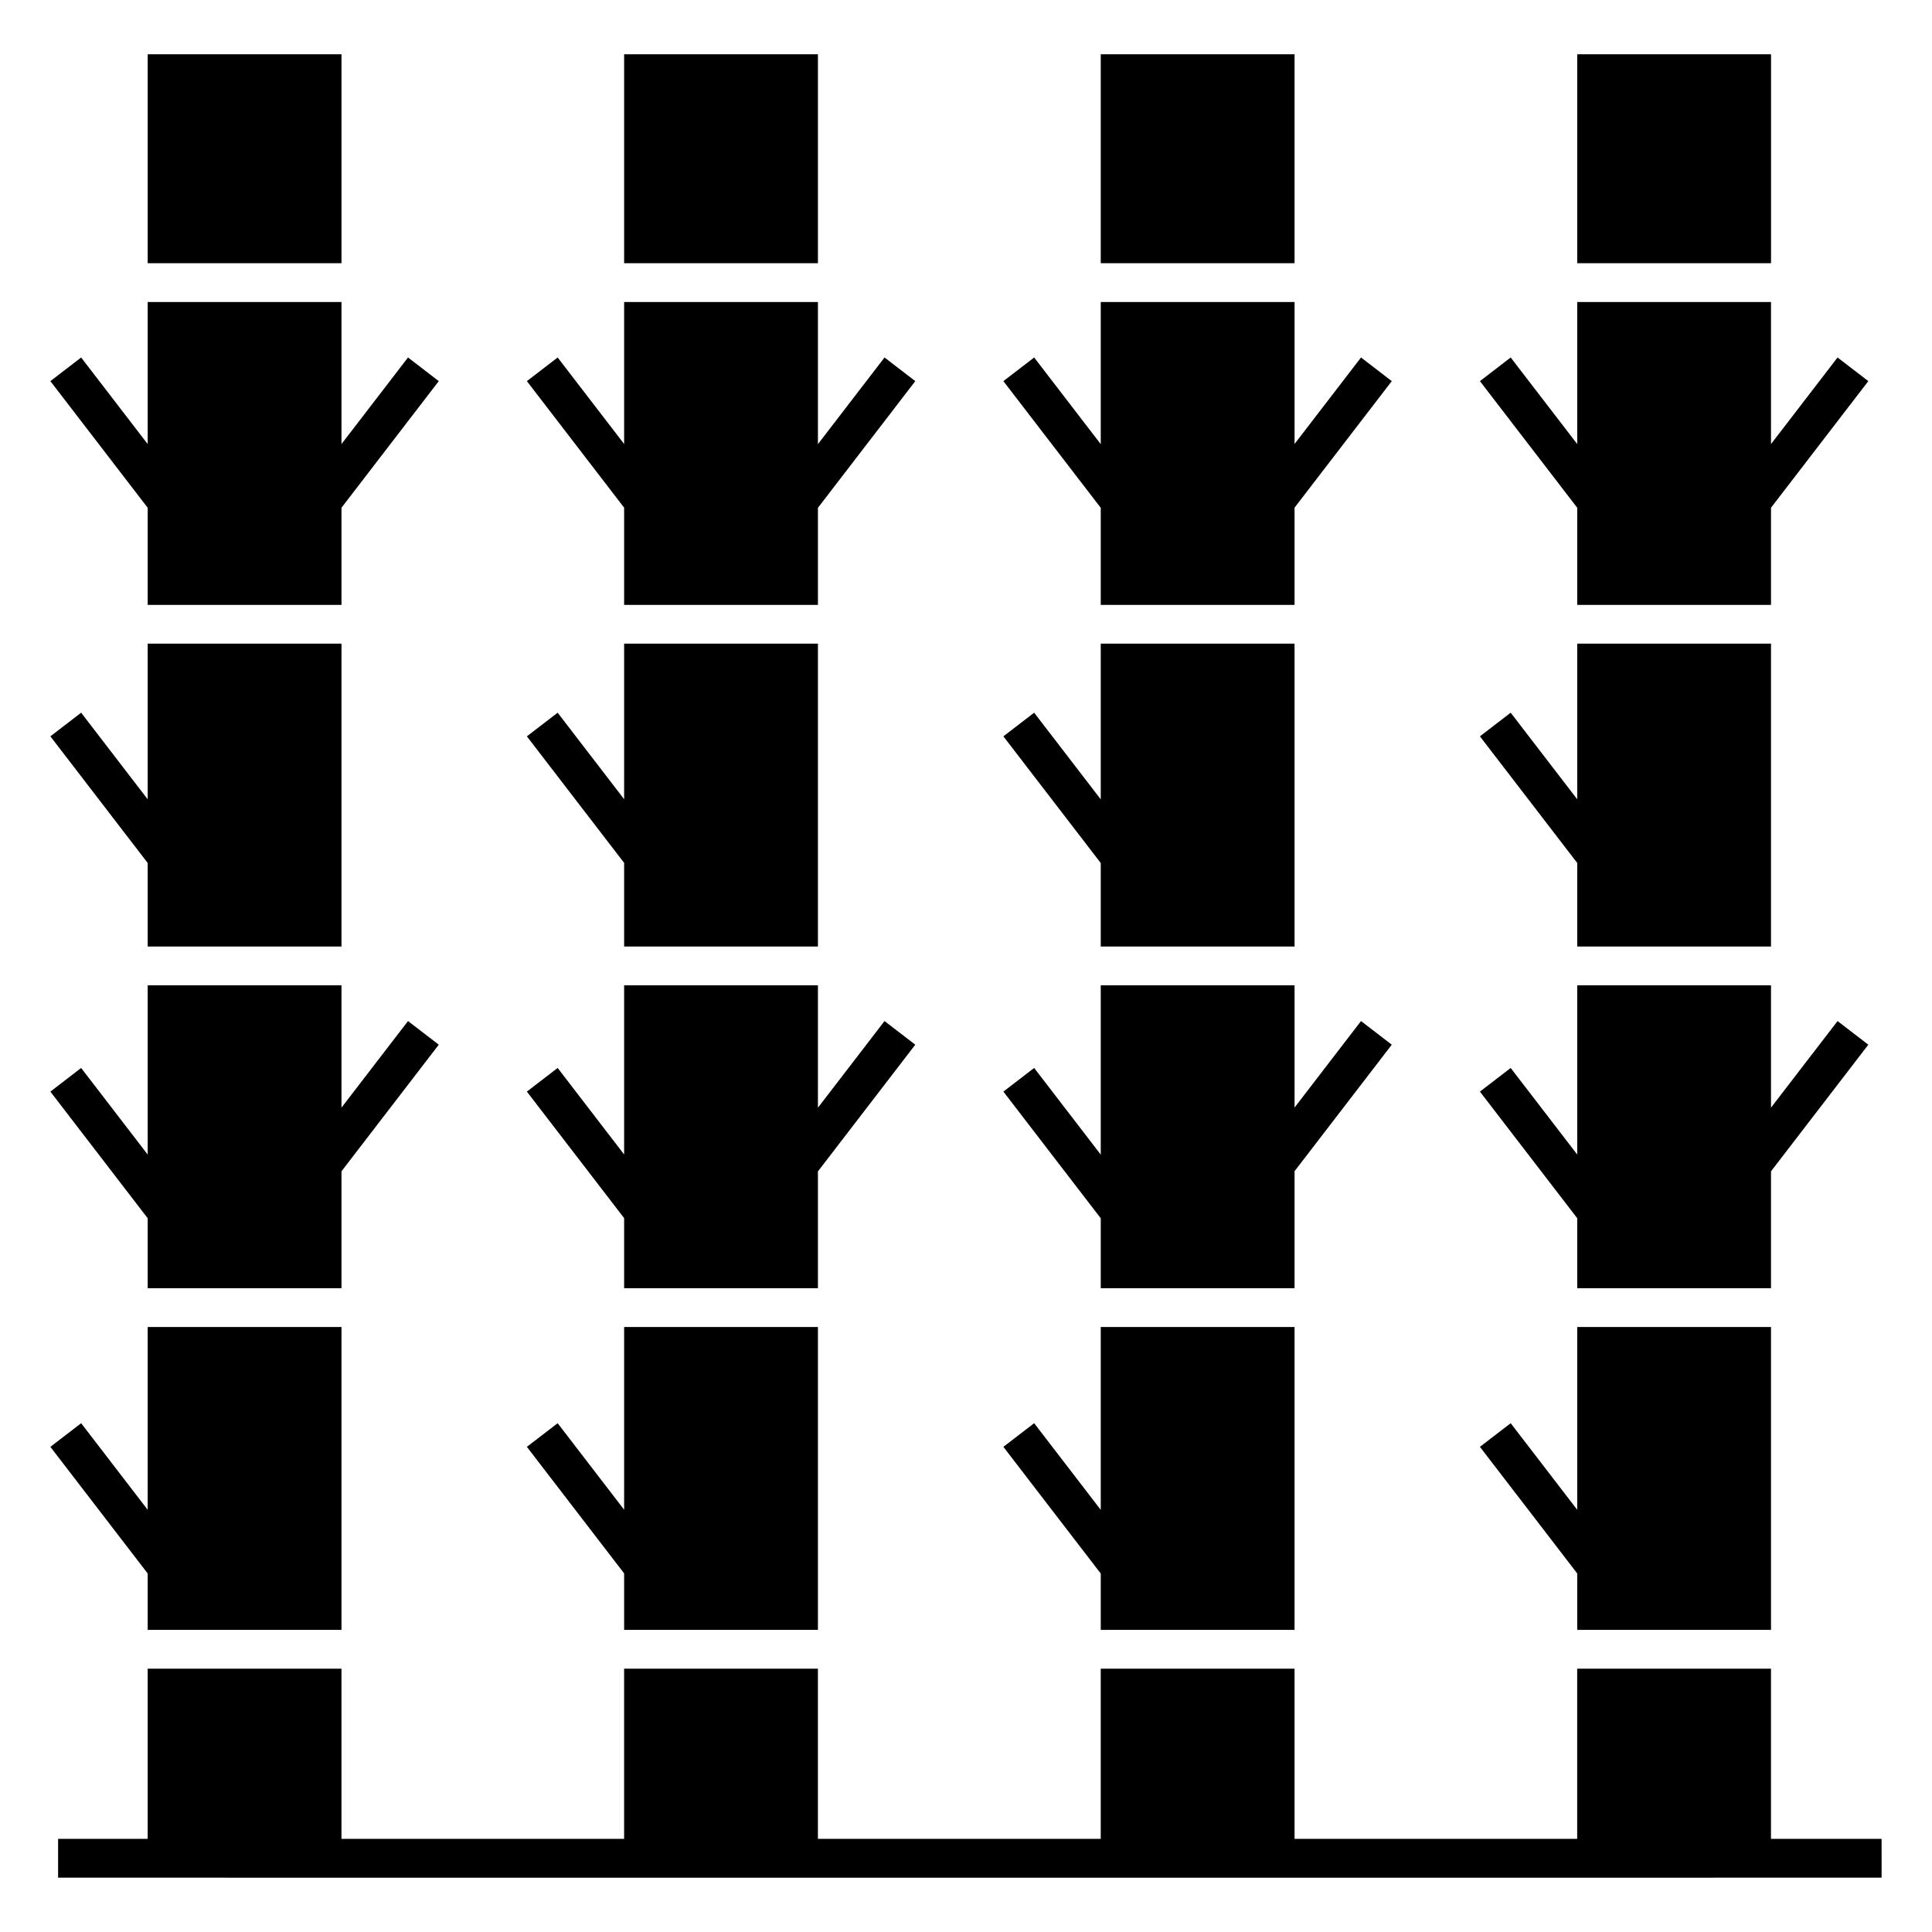
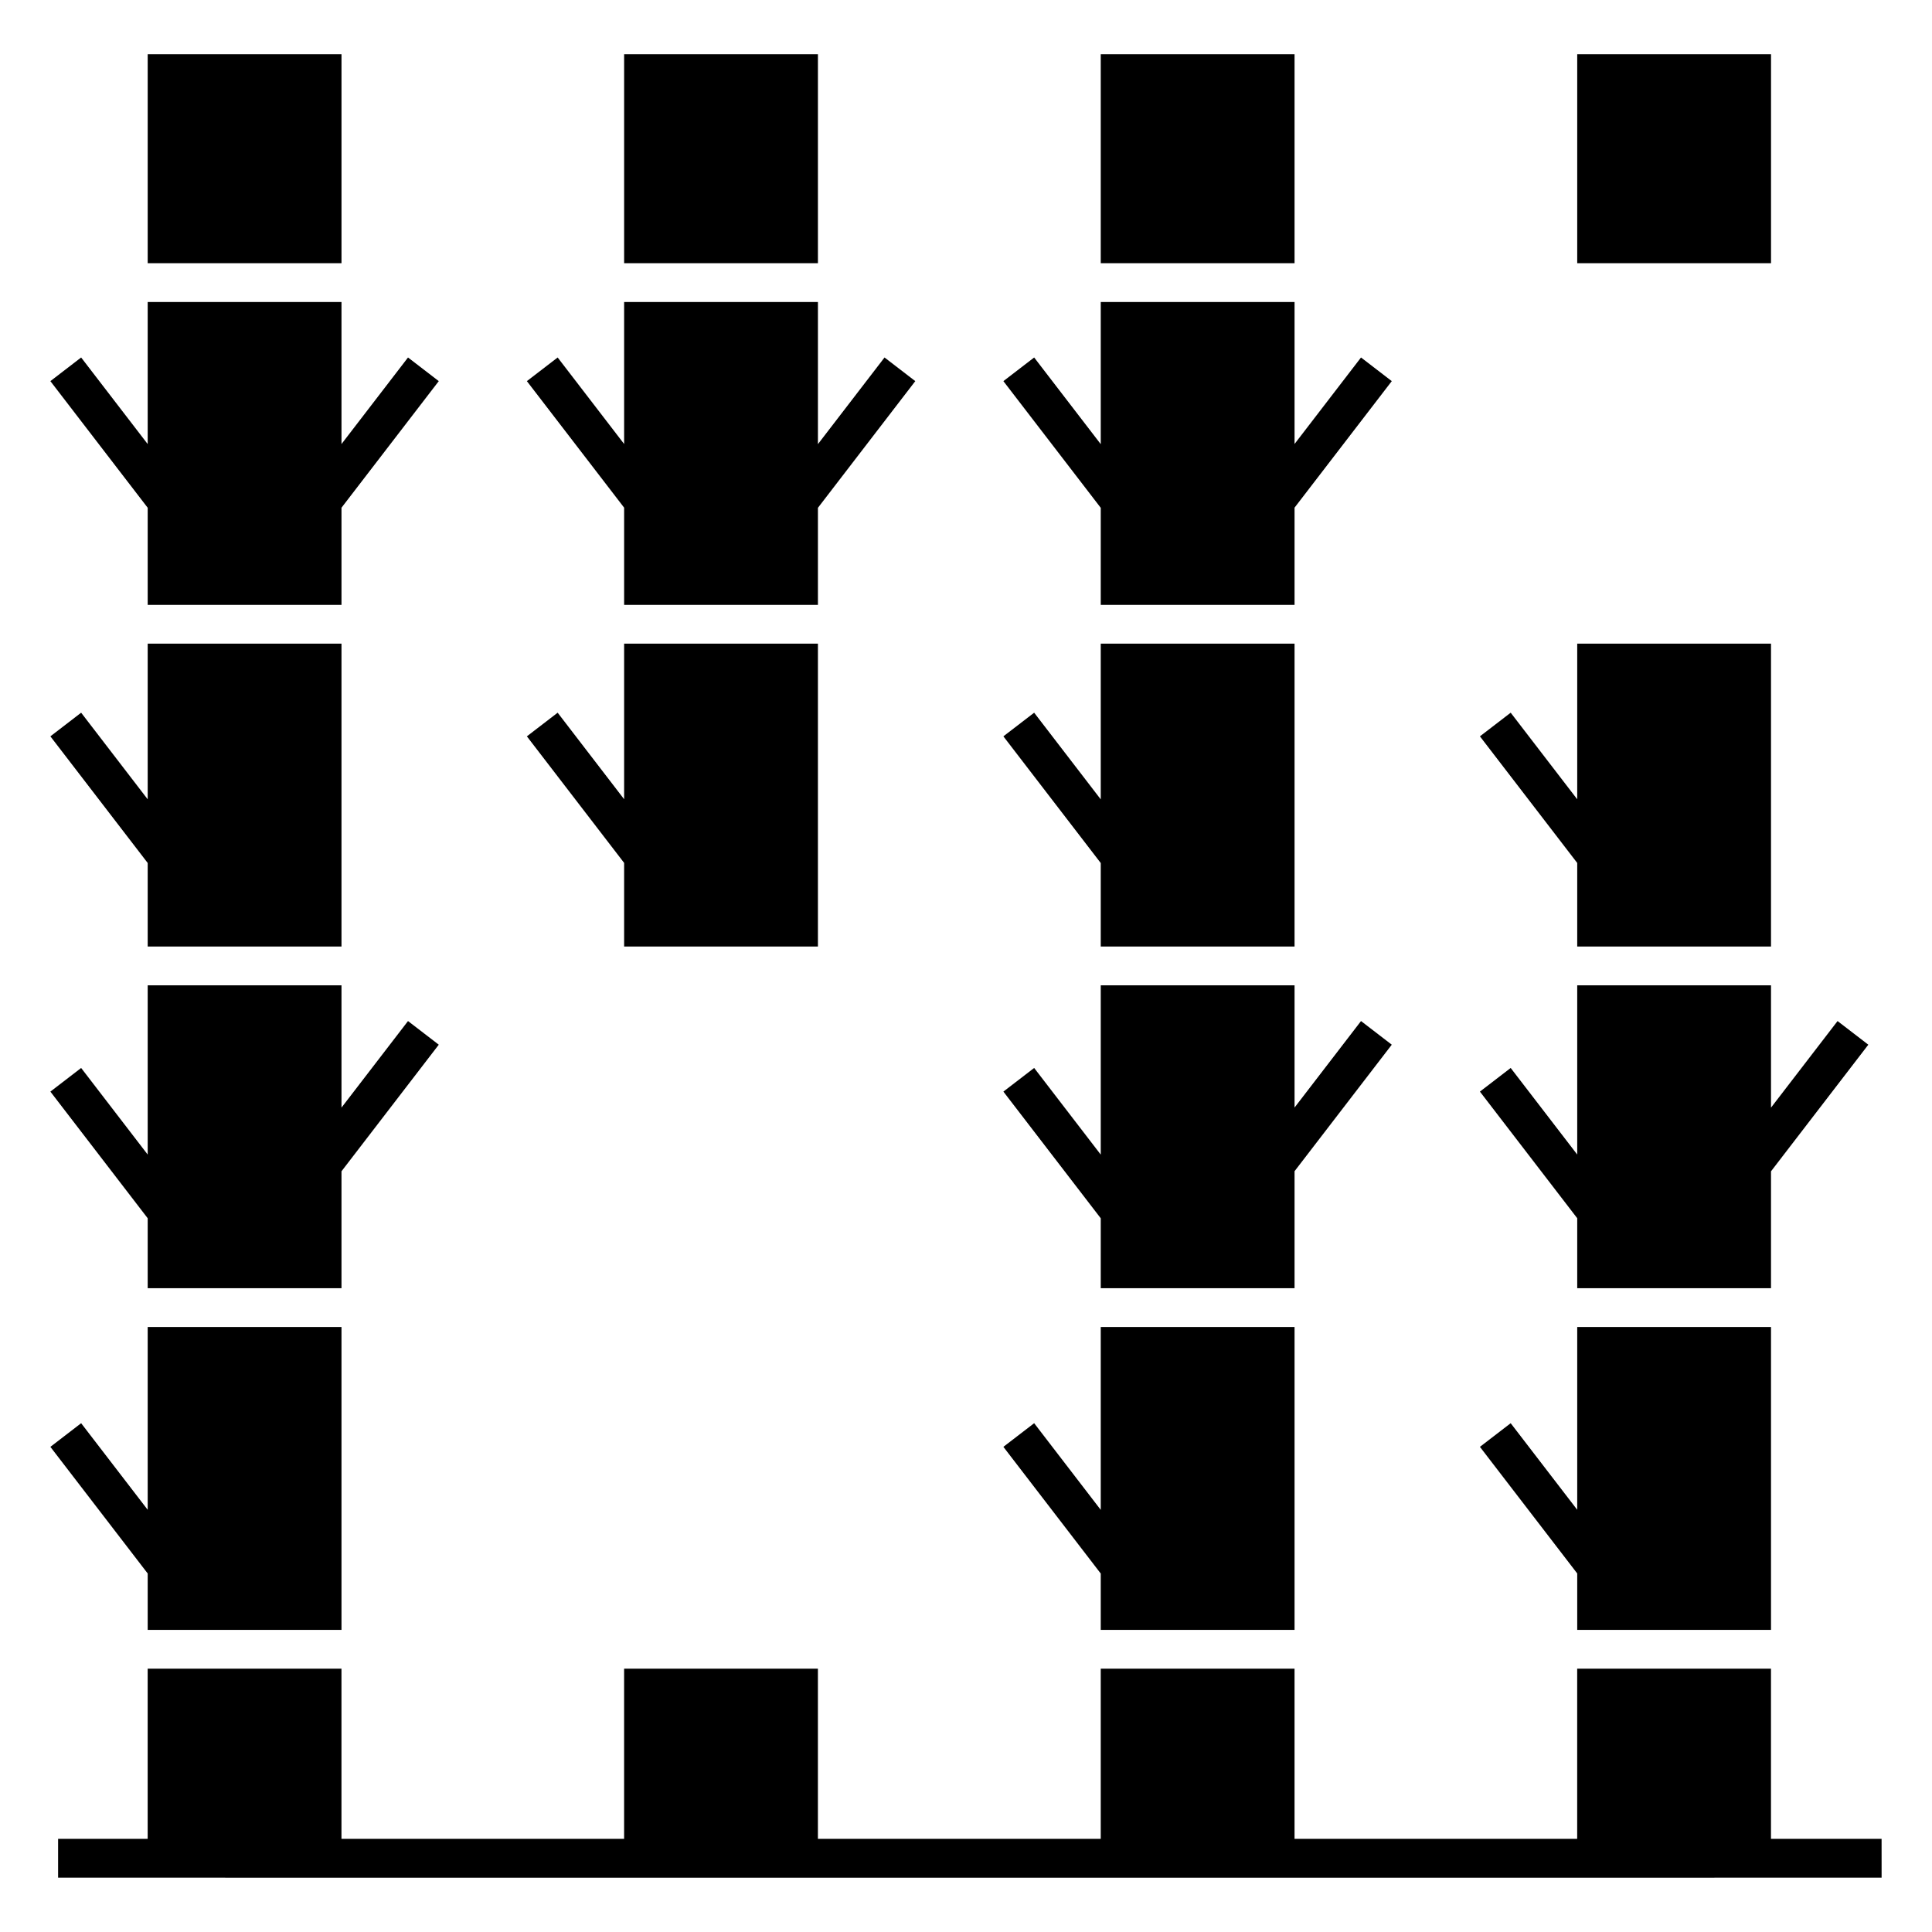
<svg xmlns="http://www.w3.org/2000/svg" fill="#000000" width="800px" height="800px" version="1.1" viewBox="144 144 512 512">
  <g>
    <path d="m435.71 575.94h51.359v-80.266h-51.359v48.457l-17.648-22.969-8.156 6.266 25.805 33.578z" />
    <path d="m435.71 394.84h51.359v-80.266h-51.359v41.266l-17.648-22.969-8.156 6.266 25.805 33.578z" />
    <path d="m435.71 158.38h51.359v55.371h-51.359z" />
    <path d="m435.71 485.39h51.359v-31.008l25.766-33.527-8.152-6.266-17.613 22.922v-32.387h-51.359v44.863l-17.648-22.969-8.156 6.266 25.805 33.578z" />
    <path d="m435.71 304.3h51.359v-25.766l25.766-33.531-8.152-6.266-17.613 22.922v-37.625h-51.359v37.672l-17.648-22.969-8.156 6.266 25.805 33.578z" />
    <path d="m561.98 575.94h51.355v-80.266h-51.355v48.434l-17.633-22.945-8.152 6.266 25.785 33.551z" />
    <path d="m561.98 394.84h51.355v-80.266h-51.355v41.242l-17.633-22.945-8.152 6.266 25.785 33.555z" />
    <path d="m561.98 485.39h51.355v-30.98l25.789-33.555-8.152-6.266-17.637 22.945v-32.41h-51.355v44.84l-17.633-22.945-8.152 6.266 25.785 33.555z" />
-     <path d="m561.98 304.3h51.355v-25.742l25.789-33.555-8.152-6.266-17.637 22.945v-37.648h-51.355v37.648l-17.633-22.945-8.152 6.266 25.785 33.555z" />
    <path d="m561.98 158.38h51.359v55.371h-51.359z" />
    <path d="m642.64 631.32h-29.312v-45.102h-51.359v45.102h-74.902v-45.102h-51.359v45.102h-74.953v-45.102h-51.359v45.102h-74.902v-45.102h-51.359v45.102h-23.738v10.281c116.32 0.004 366.76 0.023 483.25 0z" />
-     <path d="m309.4 575.94h51.359v-80.266h-51.359v48.414l-17.617-22.926-8.156 6.266 25.773 33.535z" />
    <path d="m309.4 394.84h51.359v-80.266h-51.359v41.227l-17.617-22.93-8.156 6.266 25.773 33.539z" />
    <path d="m309.4 158.38h51.359v55.371h-51.359z" />
-     <path d="m309.4 485.39h51.359v-30.961l25.801-33.574-8.152-6.266-17.648 22.965v-32.43h-51.359v44.824l-17.617-22.93-8.156 6.266 25.773 33.535z" />
    <path d="m309.4 304.3h51.359v-25.723l25.801-33.574-8.152-6.266-17.648 22.965v-37.668h-51.359v37.629l-17.617-22.926-8.156 6.266 25.773 33.535z" />
    <path d="m183.14 575.94h51.359v-80.266h-51.359v48.438l-17.637-22.949-8.152 6.266 25.789 33.559z" />
    <path d="m183.14 394.84h51.359v-80.266h-51.359v41.25l-17.637-22.953-8.152 6.266 25.789 33.562z" />
    <path d="m183.14 158.38h51.359v55.371h-51.359z" />
    <path d="m183.14 485.39h51.359v-30.988l25.781-33.547-8.152-6.266-17.629 22.938v-32.402h-51.359v44.848l-17.637-22.953-8.152 6.266 25.789 33.562z" />
    <path d="m183.14 304.3h51.359v-25.75l25.781-33.547-8.152-6.266-17.629 22.938v-37.641h-51.359v37.652l-17.637-22.949-8.152 6.266 25.789 33.559z" />
  </g>
</svg>